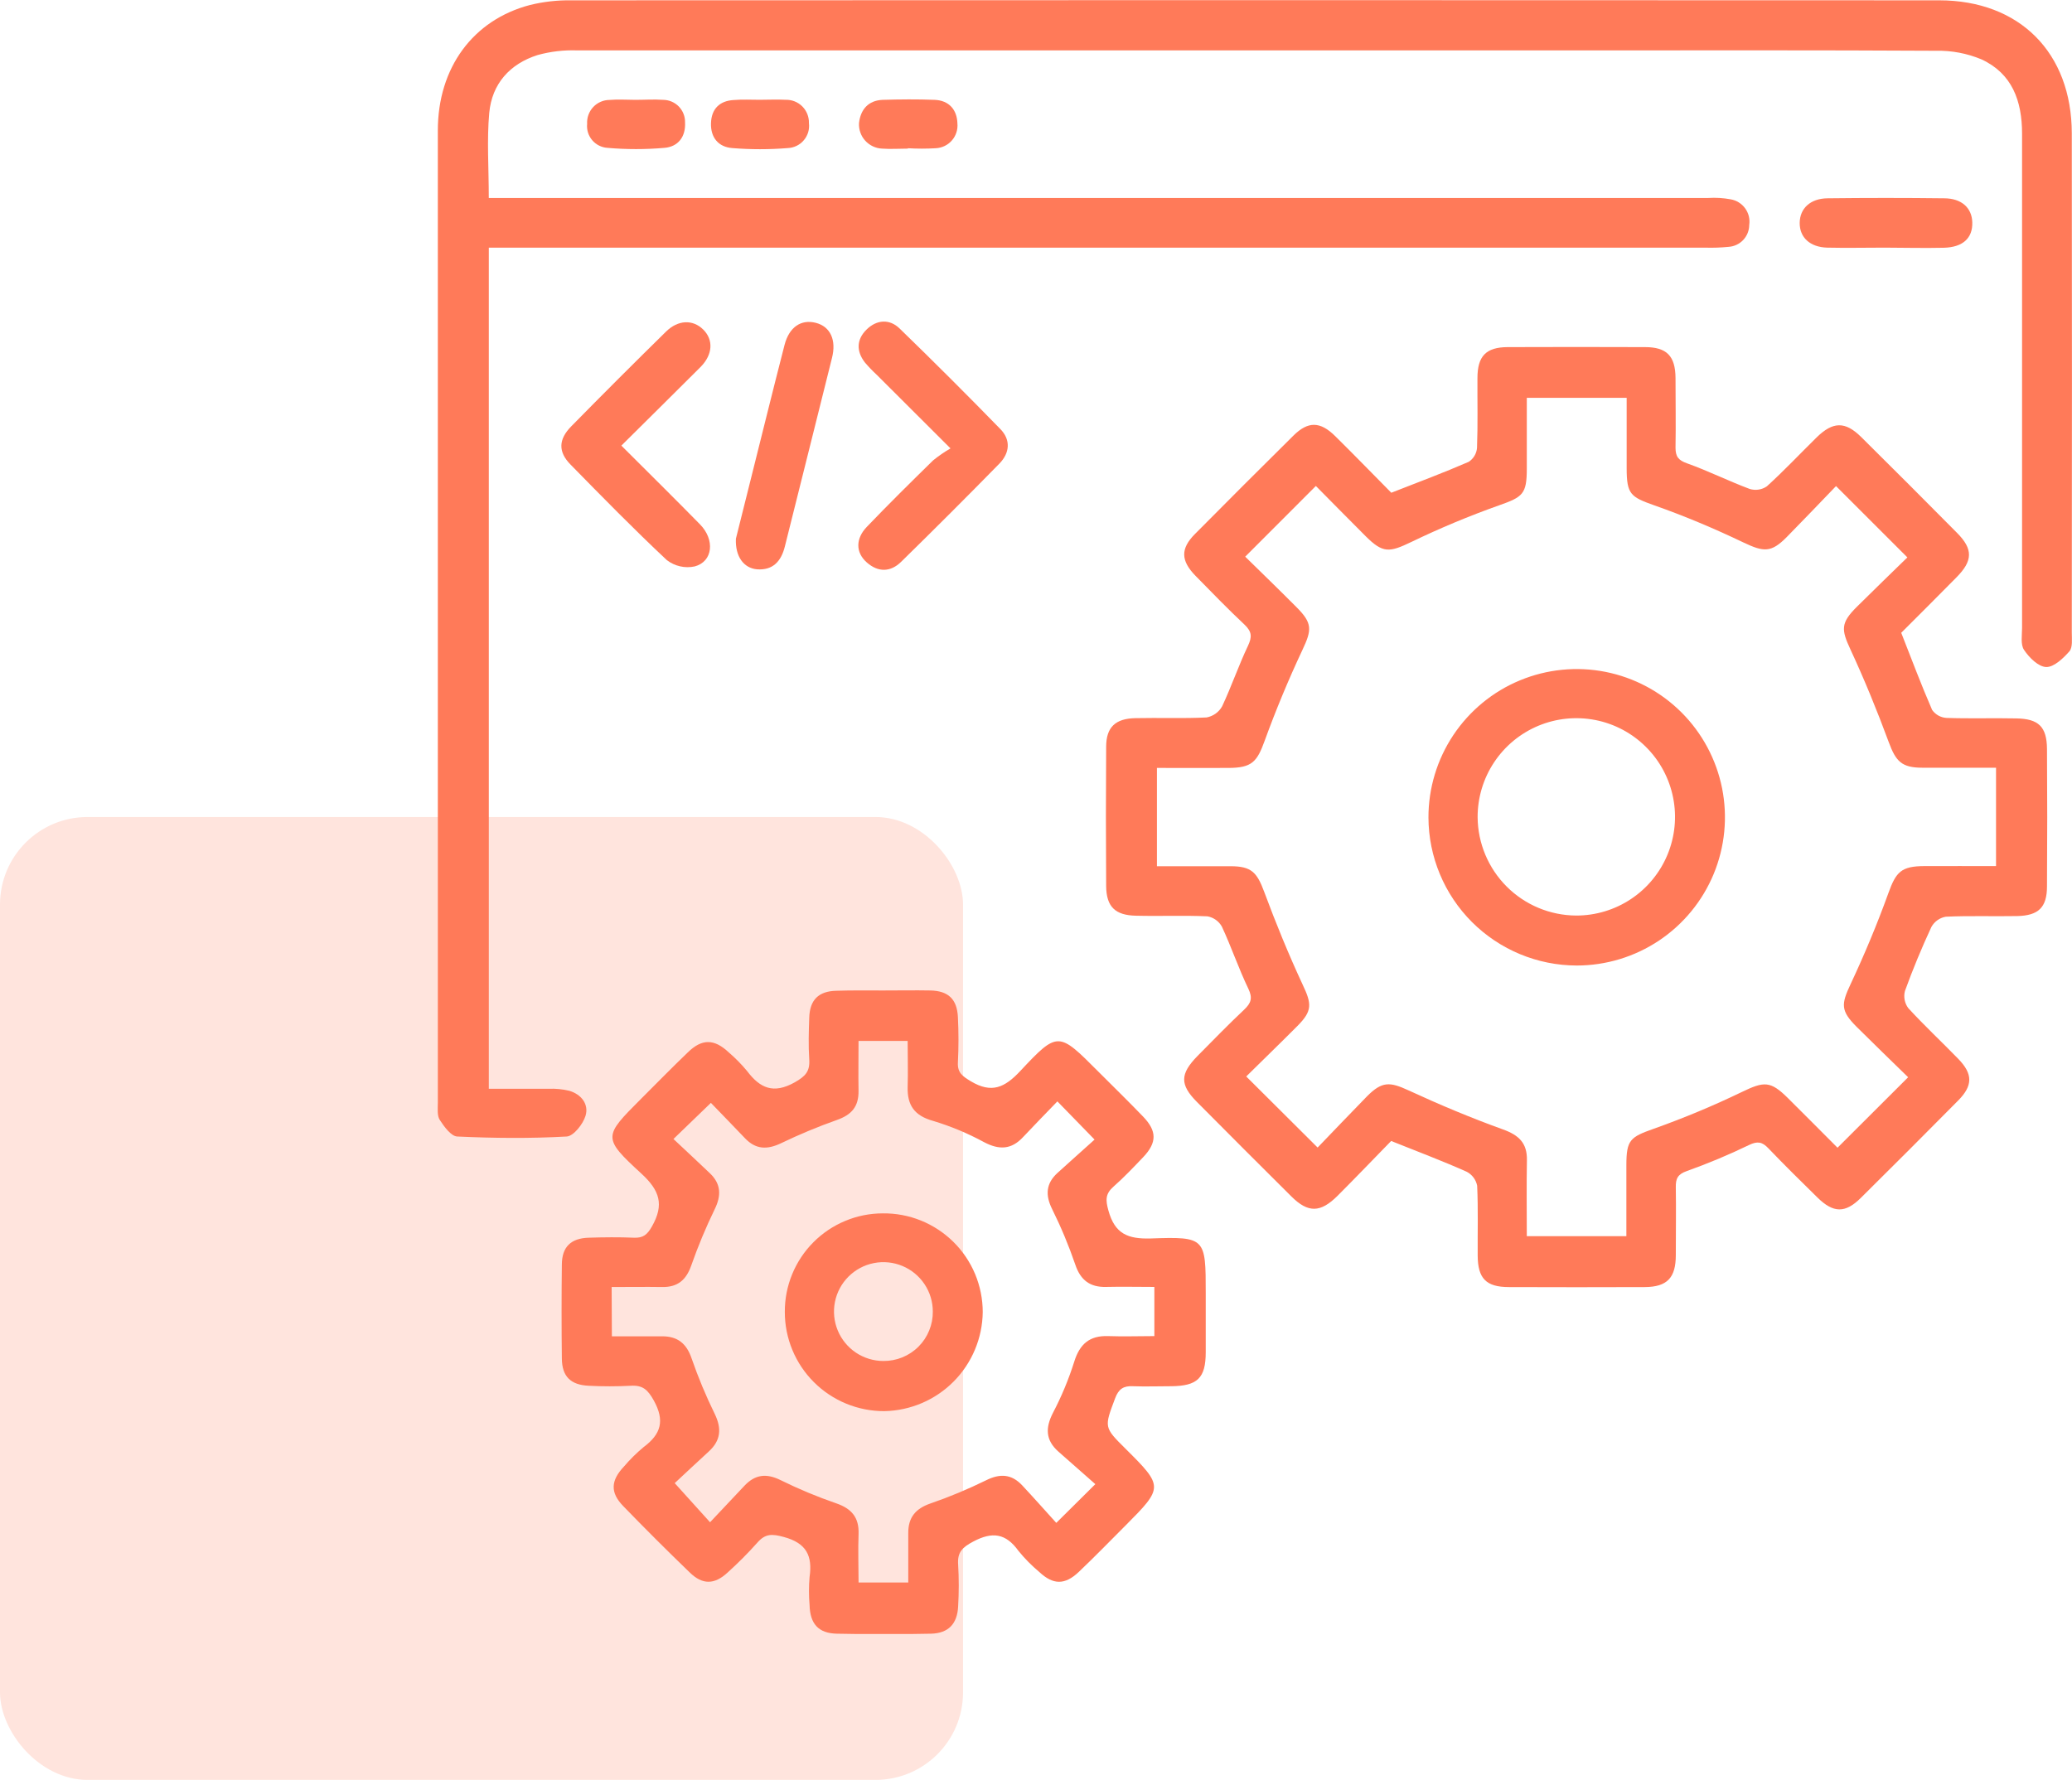
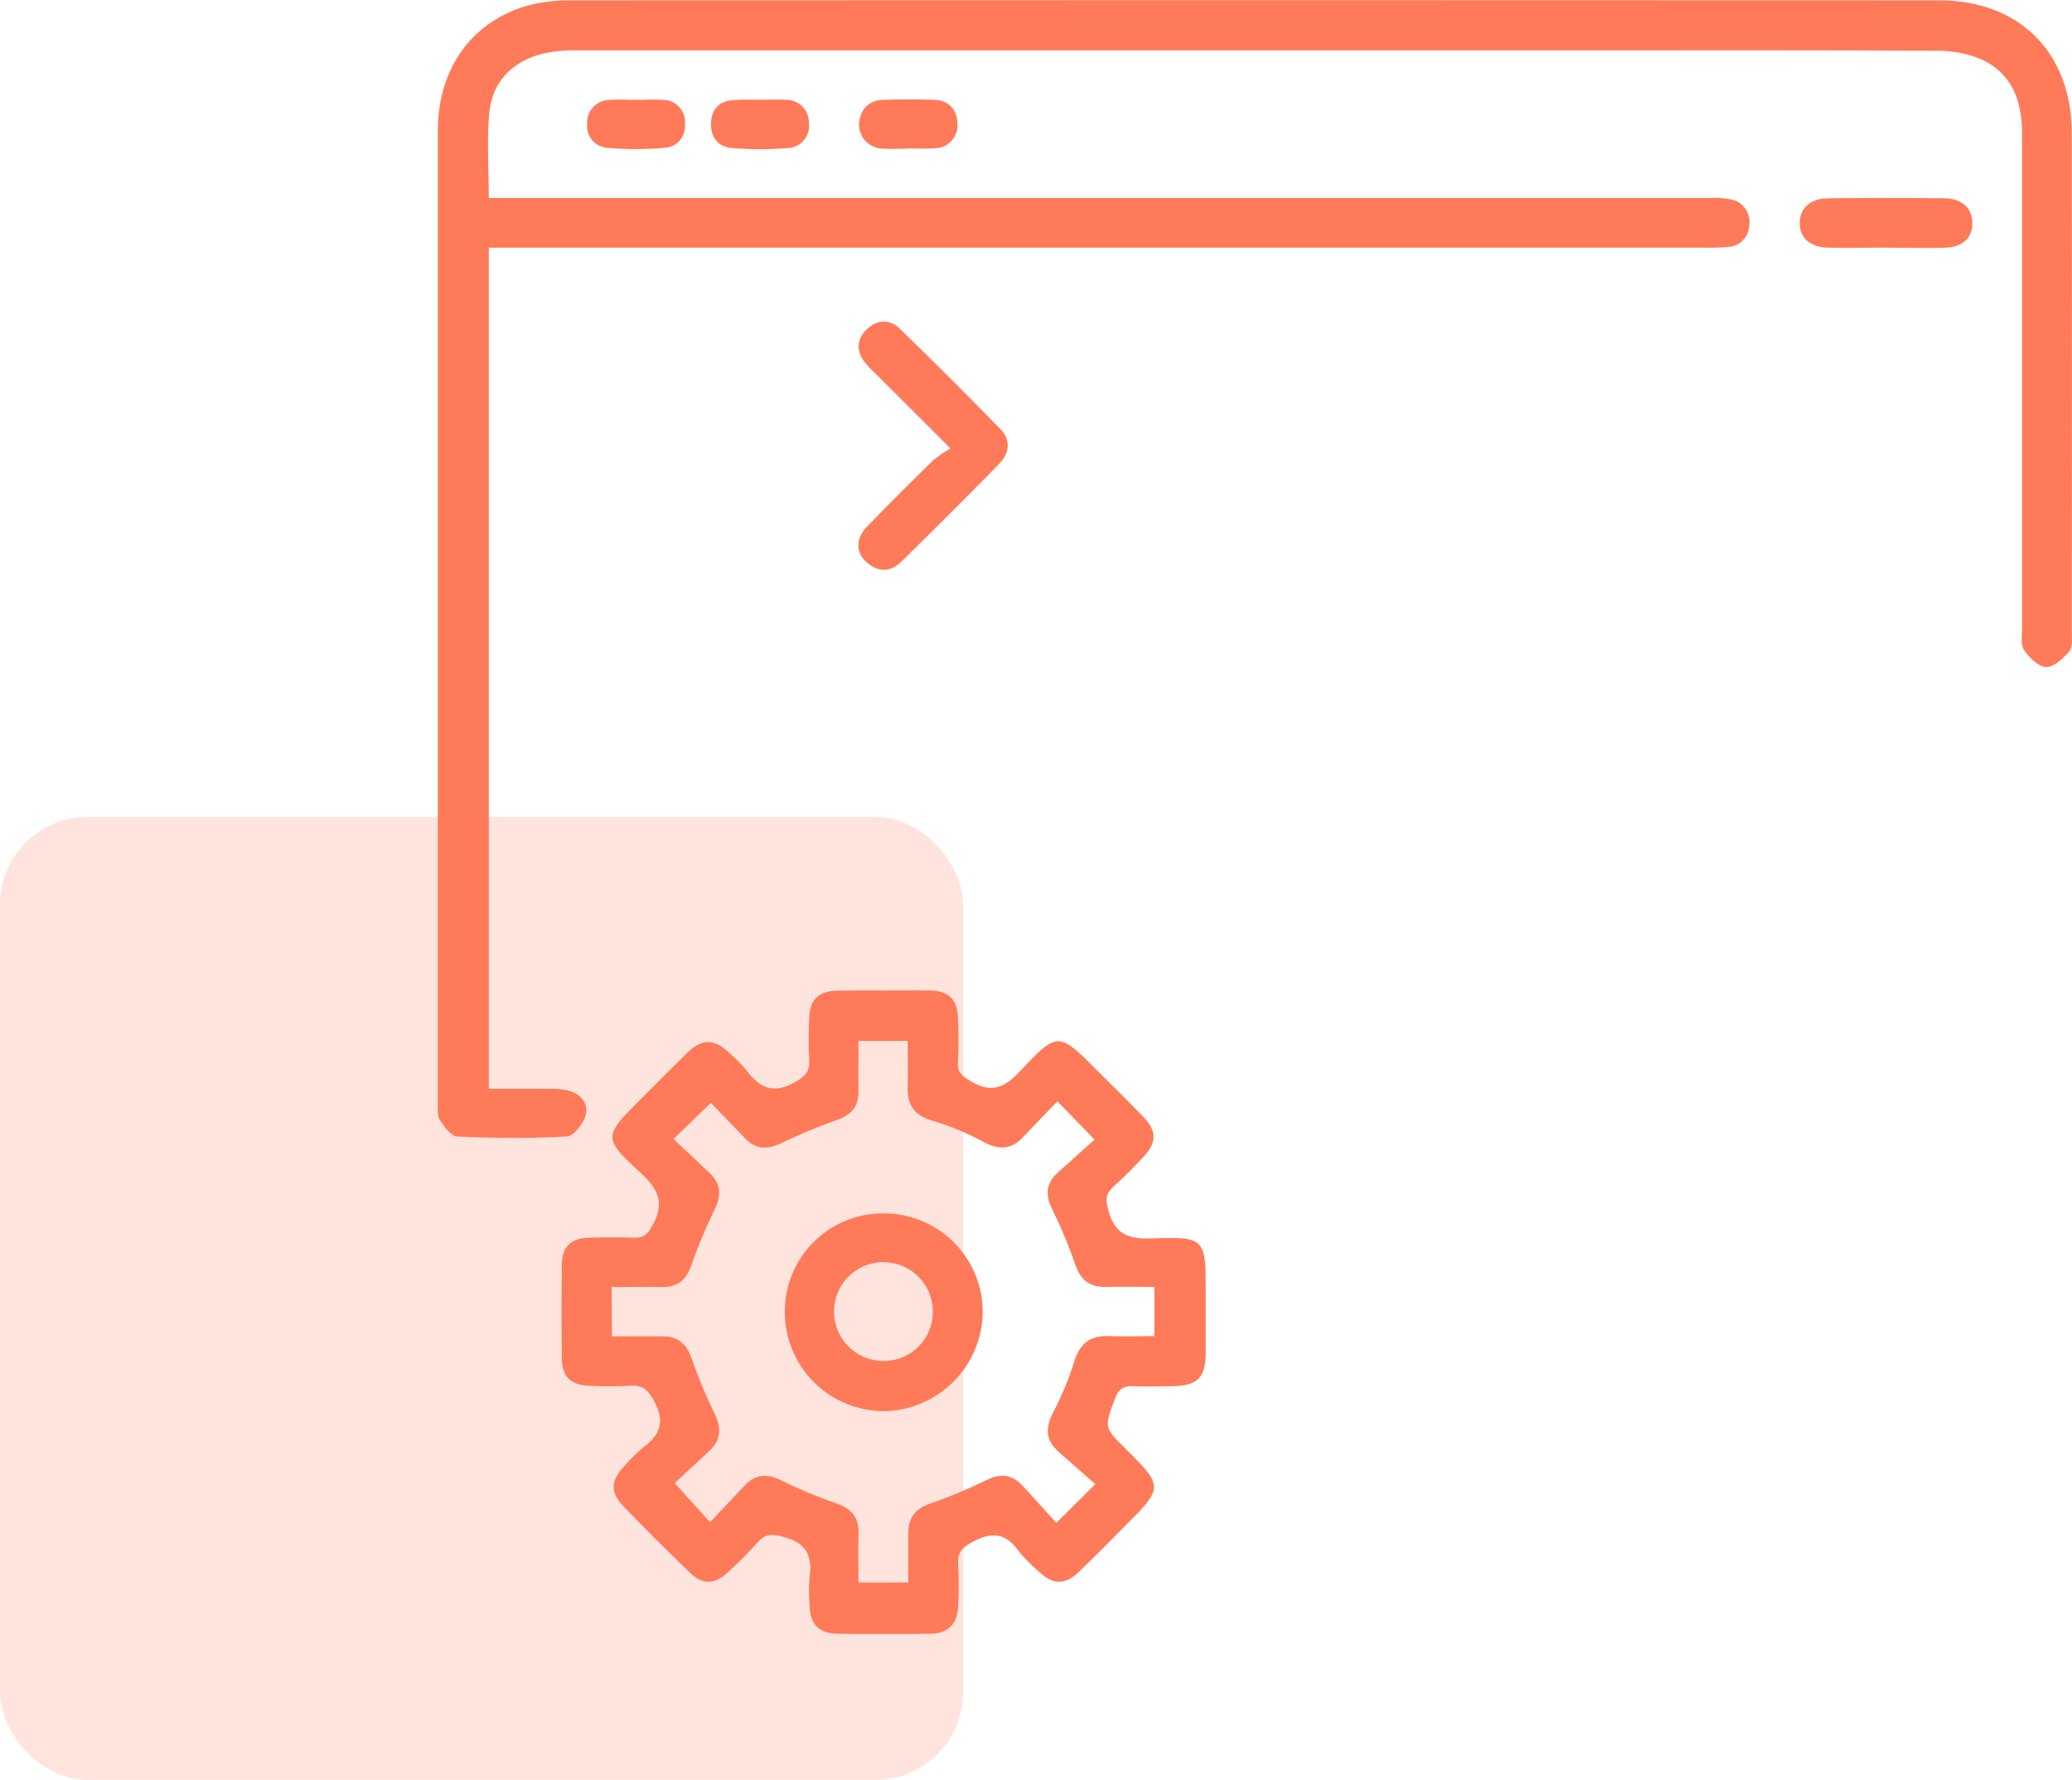
<svg xmlns="http://www.w3.org/2000/svg" width="71" height="61" viewBox="0 0 71 61" fill="none">
  <rect y="28" width="33" height="33" rx="3" fill="#FF7A59" fill-opacity="0.2" />
  <g clip-path="url(#clip0_612_10301)">
    <path d="M16.749 6.785H17.571C31.225 6.785 44.88 6.785 58.534 6.785C58.791 6.769 59.05 6.784 59.303 6.831C59.503 6.865 59.682 6.977 59.801 7.141C59.92 7.305 59.97 7.509 59.94 7.71C59.939 7.902 59.864 8.086 59.732 8.226C59.6 8.365 59.42 8.449 59.228 8.46C58.971 8.486 58.713 8.495 58.454 8.488H16.75V37.314C17.429 37.314 18.116 37.314 18.802 37.314C19.039 37.304 19.277 37.327 19.508 37.383C19.919 37.505 20.183 37.842 20.065 38.237C19.979 38.525 19.654 38.936 19.419 38.95C18.171 39.02 16.918 39.008 15.669 38.95C15.457 38.941 15.22 38.613 15.07 38.382C14.974 38.235 15.003 37.998 15.003 37.802C15.003 26.692 15.003 15.582 15.003 4.472C15.003 2.323 16.207 0.682 18.162 0.171C18.625 0.057 19.1 0.004 19.576 0.011C35.199 0.003 50.822 0.003 66.444 0.011C69.203 0.011 70.99 1.805 70.993 4.572C71 10.275 71 15.979 70.993 21.684C70.993 21.899 71.028 22.184 70.912 22.321C70.699 22.563 70.38 22.867 70.116 22.86C69.851 22.852 69.534 22.541 69.356 22.272C69.232 22.088 69.289 21.773 69.289 21.515C69.289 15.87 69.289 10.227 69.289 4.583C69.289 3.455 68.948 2.52 67.897 2.034C67.405 1.829 66.875 1.728 66.342 1.74C62.347 1.717 58.352 1.727 54.357 1.727C42.829 1.727 31.301 1.727 19.774 1.727C19.318 1.711 18.863 1.765 18.423 1.886C17.467 2.189 16.857 2.875 16.765 3.868C16.68 4.793 16.749 5.751 16.749 6.785Z" fill="#FF7A59" />
-     <path d="M47.67 39.103C47.079 39.708 46.461 40.354 45.831 40.984C45.246 41.567 44.824 41.572 44.255 41.008C43.171 39.931 42.089 38.849 41.009 37.76C40.426 37.172 40.434 36.804 41.031 36.193C41.563 35.656 42.089 35.114 42.635 34.6C42.868 34.378 42.93 34.206 42.777 33.886C42.442 33.191 42.194 32.452 41.869 31.756C41.818 31.665 41.747 31.585 41.662 31.525C41.576 31.464 41.478 31.422 41.375 31.404C40.563 31.367 39.747 31.404 38.932 31.383C38.212 31.369 37.911 31.078 37.904 30.364C37.893 28.771 37.893 27.182 37.904 25.596C37.904 24.918 38.223 24.626 38.905 24.612C39.719 24.594 40.534 24.629 41.346 24.588C41.458 24.567 41.563 24.522 41.656 24.456C41.748 24.39 41.824 24.305 41.879 24.205C42.197 23.527 42.442 22.81 42.763 22.134C42.903 21.835 42.904 21.657 42.654 21.416C42.076 20.873 41.522 20.301 40.966 19.734C40.458 19.213 40.447 18.804 40.948 18.3C42.066 17.171 43.191 16.048 44.321 14.929C44.824 14.431 45.238 14.437 45.754 14.948C46.417 15.602 47.065 16.271 47.675 16.887C48.61 16.521 49.48 16.196 50.331 15.826C50.41 15.773 50.477 15.702 50.526 15.62C50.575 15.537 50.605 15.444 50.612 15.348C50.643 14.552 50.622 13.755 50.627 12.959C50.627 12.202 50.921 11.9 51.661 11.896C53.229 11.89 54.799 11.89 56.369 11.896C57.113 11.896 57.408 12.201 57.414 12.951C57.414 13.747 57.428 14.544 57.414 15.34C57.414 15.649 57.511 15.774 57.812 15.88C58.539 16.14 59.233 16.487 59.956 16.757C60.055 16.787 60.159 16.795 60.261 16.779C60.362 16.764 60.459 16.726 60.544 16.667C61.132 16.134 61.678 15.552 62.244 14.996C62.809 14.44 63.228 14.436 63.775 14.976C64.876 16.066 65.972 17.162 67.062 18.264C67.615 18.821 67.606 19.219 67.037 19.791C66.4 20.441 65.75 21.083 65.148 21.687C65.509 22.606 65.836 23.477 66.207 24.33C66.263 24.409 66.336 24.475 66.421 24.523C66.506 24.57 66.6 24.598 66.698 24.604C67.494 24.632 68.29 24.604 69.087 24.621C69.855 24.632 70.137 24.906 70.143 25.668C70.154 27.238 70.154 28.808 70.143 30.377C70.143 31.102 69.848 31.38 69.119 31.395C68.303 31.41 67.488 31.379 66.675 31.417C66.572 31.435 66.473 31.476 66.388 31.537C66.302 31.599 66.232 31.678 66.181 31.77C65.849 32.487 65.544 33.22 65.275 33.964C65.249 34.064 65.246 34.169 65.266 34.27C65.286 34.372 65.328 34.467 65.39 34.55C65.941 35.151 66.538 35.707 67.105 36.291C67.609 36.811 67.606 37.209 67.091 37.725C65.987 38.841 64.877 39.952 63.762 41.056C63.228 41.585 62.822 41.575 62.28 41.043C61.713 40.486 61.145 39.928 60.597 39.355C60.386 39.132 60.224 39.102 59.937 39.239C59.242 39.576 58.529 39.874 57.801 40.134C57.483 40.245 57.419 40.4 57.424 40.69C57.436 41.465 57.424 42.24 57.424 43.014C57.424 43.788 57.132 44.107 56.356 44.11C54.808 44.116 53.259 44.116 51.708 44.11C50.923 44.11 50.639 43.817 50.635 43.027C50.63 42.236 50.654 41.434 50.617 40.637C50.598 40.536 50.555 40.441 50.494 40.358C50.432 40.275 50.353 40.207 50.262 40.159C49.446 39.794 48.613 39.481 47.67 39.103ZM52.318 42.365H55.73C55.73 41.521 55.73 40.728 55.73 39.936C55.73 39.059 55.863 38.969 56.677 38.681C57.702 38.316 58.707 37.897 59.687 37.424C60.444 37.059 60.664 37.037 61.258 37.626C61.852 38.216 62.424 38.792 62.965 39.334L65.385 36.919C64.813 36.36 64.214 35.782 63.623 35.194C63.067 34.639 63.088 34.418 63.413 33.728C63.891 32.709 64.326 31.667 64.708 30.609C64.969 29.884 65.146 29.685 65.941 29.682C66.736 29.679 67.559 29.682 68.397 29.682V26.311C67.535 26.311 66.706 26.311 65.876 26.311C65.16 26.311 64.965 26.093 64.722 25.438C64.326 24.365 63.892 23.301 63.41 22.262C63.091 21.577 63.069 21.352 63.626 20.798C64.217 20.21 64.818 19.632 65.359 19.103L62.914 16.659C62.378 17.217 61.799 17.821 61.219 18.412C60.689 18.947 60.434 18.92 59.743 18.592C58.744 18.114 57.721 17.682 56.681 17.317C55.875 17.031 55.742 16.938 55.74 16.057C55.74 15.248 55.74 14.44 55.74 13.633H52.318C52.318 14.474 52.318 15.267 52.318 16.061C52.318 16.933 52.18 17.032 51.372 17.317C50.347 17.681 49.343 18.1 48.363 18.573C47.603 18.939 47.385 18.965 46.793 18.373C46.2 17.782 45.631 17.201 45.09 16.655L42.669 19.078C43.237 19.635 43.836 20.215 44.421 20.803C44.977 21.357 44.955 21.583 44.63 22.273C44.152 23.291 43.718 24.334 43.334 25.392C43.072 26.115 42.893 26.314 42.1 26.318C41.307 26.321 40.48 26.318 39.644 26.318V29.687C40.509 29.687 41.339 29.687 42.169 29.687C42.884 29.687 43.072 29.899 43.319 30.563C43.717 31.637 44.152 32.699 44.634 33.738C44.953 34.408 44.974 34.644 44.456 35.164C43.854 35.769 43.24 36.361 42.704 36.892L45.15 39.328C45.682 38.776 46.256 38.173 46.84 37.575C47.358 37.053 47.621 37.072 48.264 37.368C49.322 37.857 50.401 38.31 51.496 38.705C52.043 38.901 52.334 39.17 52.322 39.764C52.306 40.628 52.318 41.472 52.318 42.365Z" fill="#FF7A59" />
    <path d="M30.272 33.945C30.809 33.945 31.346 33.935 31.881 33.945C32.495 33.959 32.794 34.241 32.824 34.858C32.85 35.373 32.85 35.89 32.824 36.406C32.803 36.766 32.983 36.884 33.266 37.056C33.979 37.483 34.427 37.276 34.962 36.704C36.244 35.332 36.276 35.361 37.614 36.704C38.133 37.225 38.661 37.738 39.17 38.267C39.648 38.764 39.648 39.159 39.17 39.661C38.841 40.005 38.513 40.353 38.156 40.667C37.874 40.916 37.882 41.129 37.982 41.488C38.202 42.284 38.643 42.467 39.432 42.444C41.311 42.377 41.316 42.426 41.316 44.314C41.316 44.989 41.316 45.665 41.316 46.34C41.316 47.229 41.036 47.5 40.129 47.508C39.693 47.508 39.255 47.524 38.818 47.508C38.5 47.492 38.331 47.6 38.211 47.922C37.839 48.916 37.821 48.91 38.57 49.652C39.868 50.942 39.868 50.976 38.57 52.279C38.036 52.812 37.512 53.355 36.966 53.872C36.488 54.326 36.087 54.319 35.61 53.872C35.351 53.655 35.113 53.414 34.9 53.152C34.467 52.55 34.006 52.481 33.347 52.833C32.971 53.032 32.803 53.199 32.832 53.618C32.86 54.096 32.86 54.575 32.832 55.052C32.803 55.654 32.498 55.976 31.897 55.989C30.825 56.011 29.752 56.011 28.68 55.989C28.042 55.976 27.757 55.651 27.741 55.004C27.714 54.686 27.714 54.367 27.741 54.048C27.846 53.321 27.635 52.884 26.86 52.675C26.457 52.565 26.223 52.554 25.948 52.873C25.63 53.229 25.293 53.568 24.938 53.888C24.485 54.311 24.073 54.321 23.632 53.888C22.861 53.144 22.101 52.386 21.354 51.614C20.906 51.152 20.925 50.743 21.381 50.26C21.587 50.018 21.813 49.794 22.058 49.591C22.649 49.15 22.787 48.691 22.404 47.998C22.195 47.624 22.024 47.466 21.607 47.492C21.13 47.517 20.651 47.517 20.173 47.492C19.552 47.463 19.259 47.173 19.253 46.561C19.24 45.489 19.24 44.416 19.253 43.344C19.253 42.733 19.563 42.436 20.173 42.418C20.689 42.402 21.207 42.396 21.722 42.418C22.04 42.432 22.182 42.313 22.343 42.026C22.759 41.289 22.612 40.804 21.981 40.224C20.637 38.988 20.678 38.95 21.964 37.661C22.499 37.128 23.025 36.588 23.568 36.068C24.055 35.59 24.477 35.6 24.973 36.068C25.2 36.263 25.41 36.476 25.6 36.706C26.045 37.295 26.502 37.502 27.232 37.094C27.601 36.884 27.757 36.718 27.73 36.307C27.698 35.829 27.713 35.352 27.73 34.874C27.749 34.268 28.049 33.969 28.657 33.955C29.2 33.937 29.736 33.945 30.272 33.945ZM20.967 45.797H22.693C23.213 45.797 23.523 46.039 23.697 46.549C23.923 47.202 24.189 47.84 24.493 48.46C24.735 48.961 24.699 49.368 24.288 49.744C23.877 50.12 23.472 50.501 23.12 50.829L24.331 52.17L25.513 50.915C25.874 50.533 26.26 50.485 26.746 50.725C27.365 51.031 28.004 51.297 28.657 51.522C29.183 51.704 29.441 52.008 29.42 52.572C29.399 53.136 29.42 53.672 29.42 54.235H31.123C31.123 53.636 31.123 53.083 31.123 52.53C31.123 52.003 31.376 51.702 31.878 51.528C32.531 51.303 33.169 51.036 33.789 50.732C34.267 50.493 34.664 50.517 35.026 50.904C35.416 51.321 35.795 51.75 36.195 52.191L37.533 50.864L36.268 49.749C35.825 49.357 35.817 48.933 36.083 48.417C36.377 47.856 36.62 47.269 36.811 46.665C36.999 46.06 37.339 45.767 37.974 45.79C38.5 45.809 39.027 45.79 39.556 45.79V44.105C38.97 44.105 38.441 44.092 37.899 44.105C37.358 44.118 37.028 43.879 36.848 43.345C36.624 42.691 36.358 42.053 36.051 41.434C35.814 40.956 35.843 40.559 36.233 40.201C36.654 39.815 37.084 39.439 37.507 39.055L36.233 37.746C35.824 38.169 35.437 38.566 35.056 38.971C34.654 39.403 34.236 39.415 33.721 39.144C33.164 38.841 32.577 38.596 31.969 38.413C31.332 38.235 31.086 37.876 31.102 37.254C31.118 36.726 31.102 36.199 31.102 35.675H29.419C29.419 36.271 29.409 36.825 29.419 37.378C29.428 37.931 29.178 38.206 28.678 38.383C28.027 38.613 27.389 38.879 26.766 39.179C26.289 39.407 25.897 39.398 25.527 39.008C25.158 38.617 24.731 38.185 24.36 37.797L23.077 39.035C23.493 39.425 23.912 39.815 24.326 40.21C24.713 40.578 24.72 40.98 24.485 41.453C24.184 42.074 23.918 42.712 23.689 43.364C23.514 43.869 23.219 44.118 22.687 44.108C22.118 44.099 21.55 44.108 20.959 44.108L20.967 45.797Z" fill="#FF7A59" />
    <path d="M32.57 15.367C31.646 14.444 30.845 13.647 30.047 12.849C29.901 12.714 29.763 12.571 29.634 12.419C29.338 12.032 29.348 11.634 29.695 11.293C30.042 10.952 30.48 10.925 30.821 11.253C31.989 12.386 33.142 13.537 34.281 14.707C34.642 15.078 34.599 15.521 34.252 15.882C33.139 17.018 32.015 18.142 30.878 19.255C30.517 19.61 30.091 19.621 29.701 19.275C29.311 18.93 29.32 18.456 29.701 18.058C30.444 17.282 31.208 16.529 31.974 15.778C32.162 15.626 32.361 15.489 32.57 15.367Z" fill="#FF7A59" />
-     <path d="M21.292 15.272C22.219 16.199 23.111 17.077 23.987 17.971C24.505 18.499 24.43 19.245 23.806 19.412C23.64 19.448 23.469 19.447 23.304 19.409C23.139 19.372 22.984 19.299 22.85 19.196C21.719 18.136 20.634 17.027 19.549 15.92C19.121 15.484 19.135 15.059 19.573 14.613C20.645 13.522 21.728 12.439 22.823 11.364C23.237 10.957 23.744 10.944 24.097 11.294C24.451 11.645 24.427 12.145 24.014 12.569C23.116 13.469 22.21 14.358 21.292 15.272Z" fill="#FF7A59" />
-     <path d="M25.217 18.461C25.357 17.9 25.526 17.228 25.695 16.55C26.09 14.974 26.478 13.397 26.883 11.823C27.042 11.21 27.448 10.936 27.952 11.063C28.455 11.191 28.667 11.654 28.508 12.272C27.974 14.426 27.431 16.573 26.894 18.73C26.768 19.235 26.485 19.552 25.938 19.511C25.481 19.47 25.189 19.067 25.217 18.461Z" fill="#FF7A59" />
    <path d="M64.578 8.487C63.923 8.487 63.267 8.502 62.612 8.487C62.019 8.471 61.666 8.135 61.669 7.642C61.672 7.148 62.029 6.802 62.625 6.796C63.954 6.78 65.284 6.78 66.615 6.796C67.217 6.796 67.571 7.124 67.583 7.622C67.599 8.156 67.265 8.475 66.607 8.491C65.949 8.507 65.253 8.489 64.578 8.487Z" fill="#FF7A59" />
    <path d="M31.115 5.093C30.818 5.093 30.518 5.115 30.223 5.093C30.114 5.088 30.007 5.061 29.908 5.014C29.809 4.967 29.72 4.901 29.647 4.82C29.573 4.739 29.517 4.644 29.481 4.54C29.444 4.437 29.429 4.328 29.435 4.218C29.488 3.753 29.753 3.442 30.244 3.422C30.837 3.404 31.432 3.399 32.027 3.422C32.52 3.442 32.794 3.761 32.807 4.229C32.817 4.334 32.805 4.44 32.772 4.541C32.74 4.641 32.687 4.734 32.618 4.813C32.548 4.893 32.464 4.958 32.369 5.003C32.274 5.049 32.17 5.075 32.065 5.08C31.747 5.099 31.427 5.099 31.109 5.08L31.115 5.093Z" fill="#FF7A59" />
    <path d="M21.771 3.422C22.09 3.422 22.408 3.399 22.727 3.422C22.827 3.423 22.926 3.444 23.017 3.483C23.109 3.523 23.192 3.58 23.262 3.652C23.331 3.724 23.386 3.809 23.422 3.902C23.459 3.995 23.476 4.094 23.474 4.194C23.501 4.682 23.241 5.028 22.771 5.067C22.121 5.124 21.466 5.124 20.815 5.067C20.715 5.061 20.617 5.034 20.527 4.989C20.437 4.944 20.357 4.881 20.292 4.804C20.227 4.727 20.178 4.638 20.148 4.542C20.119 4.445 20.109 4.344 20.119 4.244C20.113 4.139 20.128 4.034 20.164 3.935C20.2 3.836 20.255 3.746 20.327 3.669C20.399 3.592 20.485 3.531 20.582 3.489C20.678 3.447 20.782 3.425 20.887 3.425C21.18 3.399 21.473 3.422 21.771 3.422Z" fill="#FF7A59" />
    <path d="M26.032 3.42C26.328 3.42 26.626 3.404 26.923 3.42C27.028 3.417 27.133 3.436 27.231 3.475C27.329 3.514 27.418 3.573 27.492 3.647C27.567 3.722 27.625 3.811 27.664 3.909C27.703 4.006 27.722 4.111 27.719 4.217C27.732 4.322 27.724 4.428 27.694 4.53C27.663 4.631 27.613 4.726 27.544 4.806C27.476 4.887 27.391 4.953 27.296 4.999C27.201 5.045 27.097 5.071 26.991 5.075C26.36 5.126 25.725 5.126 25.094 5.075C24.616 5.039 24.349 4.714 24.363 4.225C24.377 3.736 24.654 3.455 25.142 3.428C25.436 3.403 25.736 3.42 26.032 3.42Z" fill="#FF7A59" />
-     <path d="M48.948 28.016C48.947 27.011 49.244 26.028 49.801 25.192C50.359 24.356 51.151 23.703 52.08 23.318C53.008 22.933 54.029 22.831 55.015 23.026C56.001 23.222 56.907 23.705 57.618 24.415C58.329 25.125 58.813 26.03 59.01 27.016C59.206 28.002 59.106 29.023 58.722 29.952C58.337 30.881 57.686 31.674 56.851 32.233C56.015 32.791 55.033 33.09 54.028 33.09C52.682 33.087 51.393 32.552 50.441 31.602C49.489 30.651 48.952 29.361 48.948 28.016ZM54.006 31.377C54.675 31.379 55.331 31.182 55.888 30.811C56.446 30.44 56.881 29.912 57.138 29.293C57.395 28.674 57.463 27.994 57.332 27.337C57.202 26.68 56.879 26.076 56.405 25.603C55.931 25.129 55.328 24.807 54.671 24.677C54.014 24.548 53.333 24.616 52.715 24.873C52.096 25.131 51.568 25.567 51.198 26.125C50.827 26.683 50.631 27.338 50.633 28.008C50.64 28.9 50.998 29.753 51.629 30.384C52.26 31.015 53.114 31.371 54.006 31.377Z" fill="#FF7A59" />
    <path d="M30.249 41.584C30.696 41.578 31.14 41.662 31.556 41.829C31.971 41.997 32.348 42.245 32.667 42.559C32.986 42.873 33.239 43.248 33.412 43.66C33.585 44.073 33.674 44.516 33.675 44.964C33.665 45.857 33.308 46.711 32.679 47.346C32.05 47.98 31.199 48.344 30.306 48.362C29.858 48.364 29.415 48.277 29 48.107C28.586 47.937 28.209 47.687 27.892 47.371C27.575 47.055 27.323 46.679 27.152 46.266C26.98 45.852 26.892 45.408 26.893 44.961C26.891 44.518 26.976 44.08 27.144 43.671C27.312 43.262 27.558 42.889 27.87 42.576C28.182 42.262 28.552 42.013 28.961 41.843C29.369 41.672 29.807 41.584 30.249 41.584ZM31.964 44.951C31.965 44.616 31.866 44.289 31.68 44.01C31.494 43.732 31.23 43.514 30.921 43.386C30.612 43.257 30.271 43.223 29.943 43.288C29.614 43.353 29.313 43.514 29.076 43.75C28.838 43.987 28.677 44.288 28.611 44.617C28.545 44.945 28.578 45.285 28.706 45.595C28.833 45.904 29.05 46.169 29.328 46.356C29.606 46.542 29.933 46.642 30.268 46.643C30.491 46.645 30.713 46.603 30.92 46.519C31.127 46.434 31.315 46.31 31.473 46.152C31.631 45.994 31.756 45.806 31.84 45.599C31.925 45.392 31.967 45.17 31.964 44.946V44.951Z" fill="#FF7A59" />
  </g>
  <defs>
    <clipPath id="clip0_612_10301">
      <rect width="56" height="56" fill="white" transform="translate(15)" />
    </clipPath>
  </defs>
</svg>